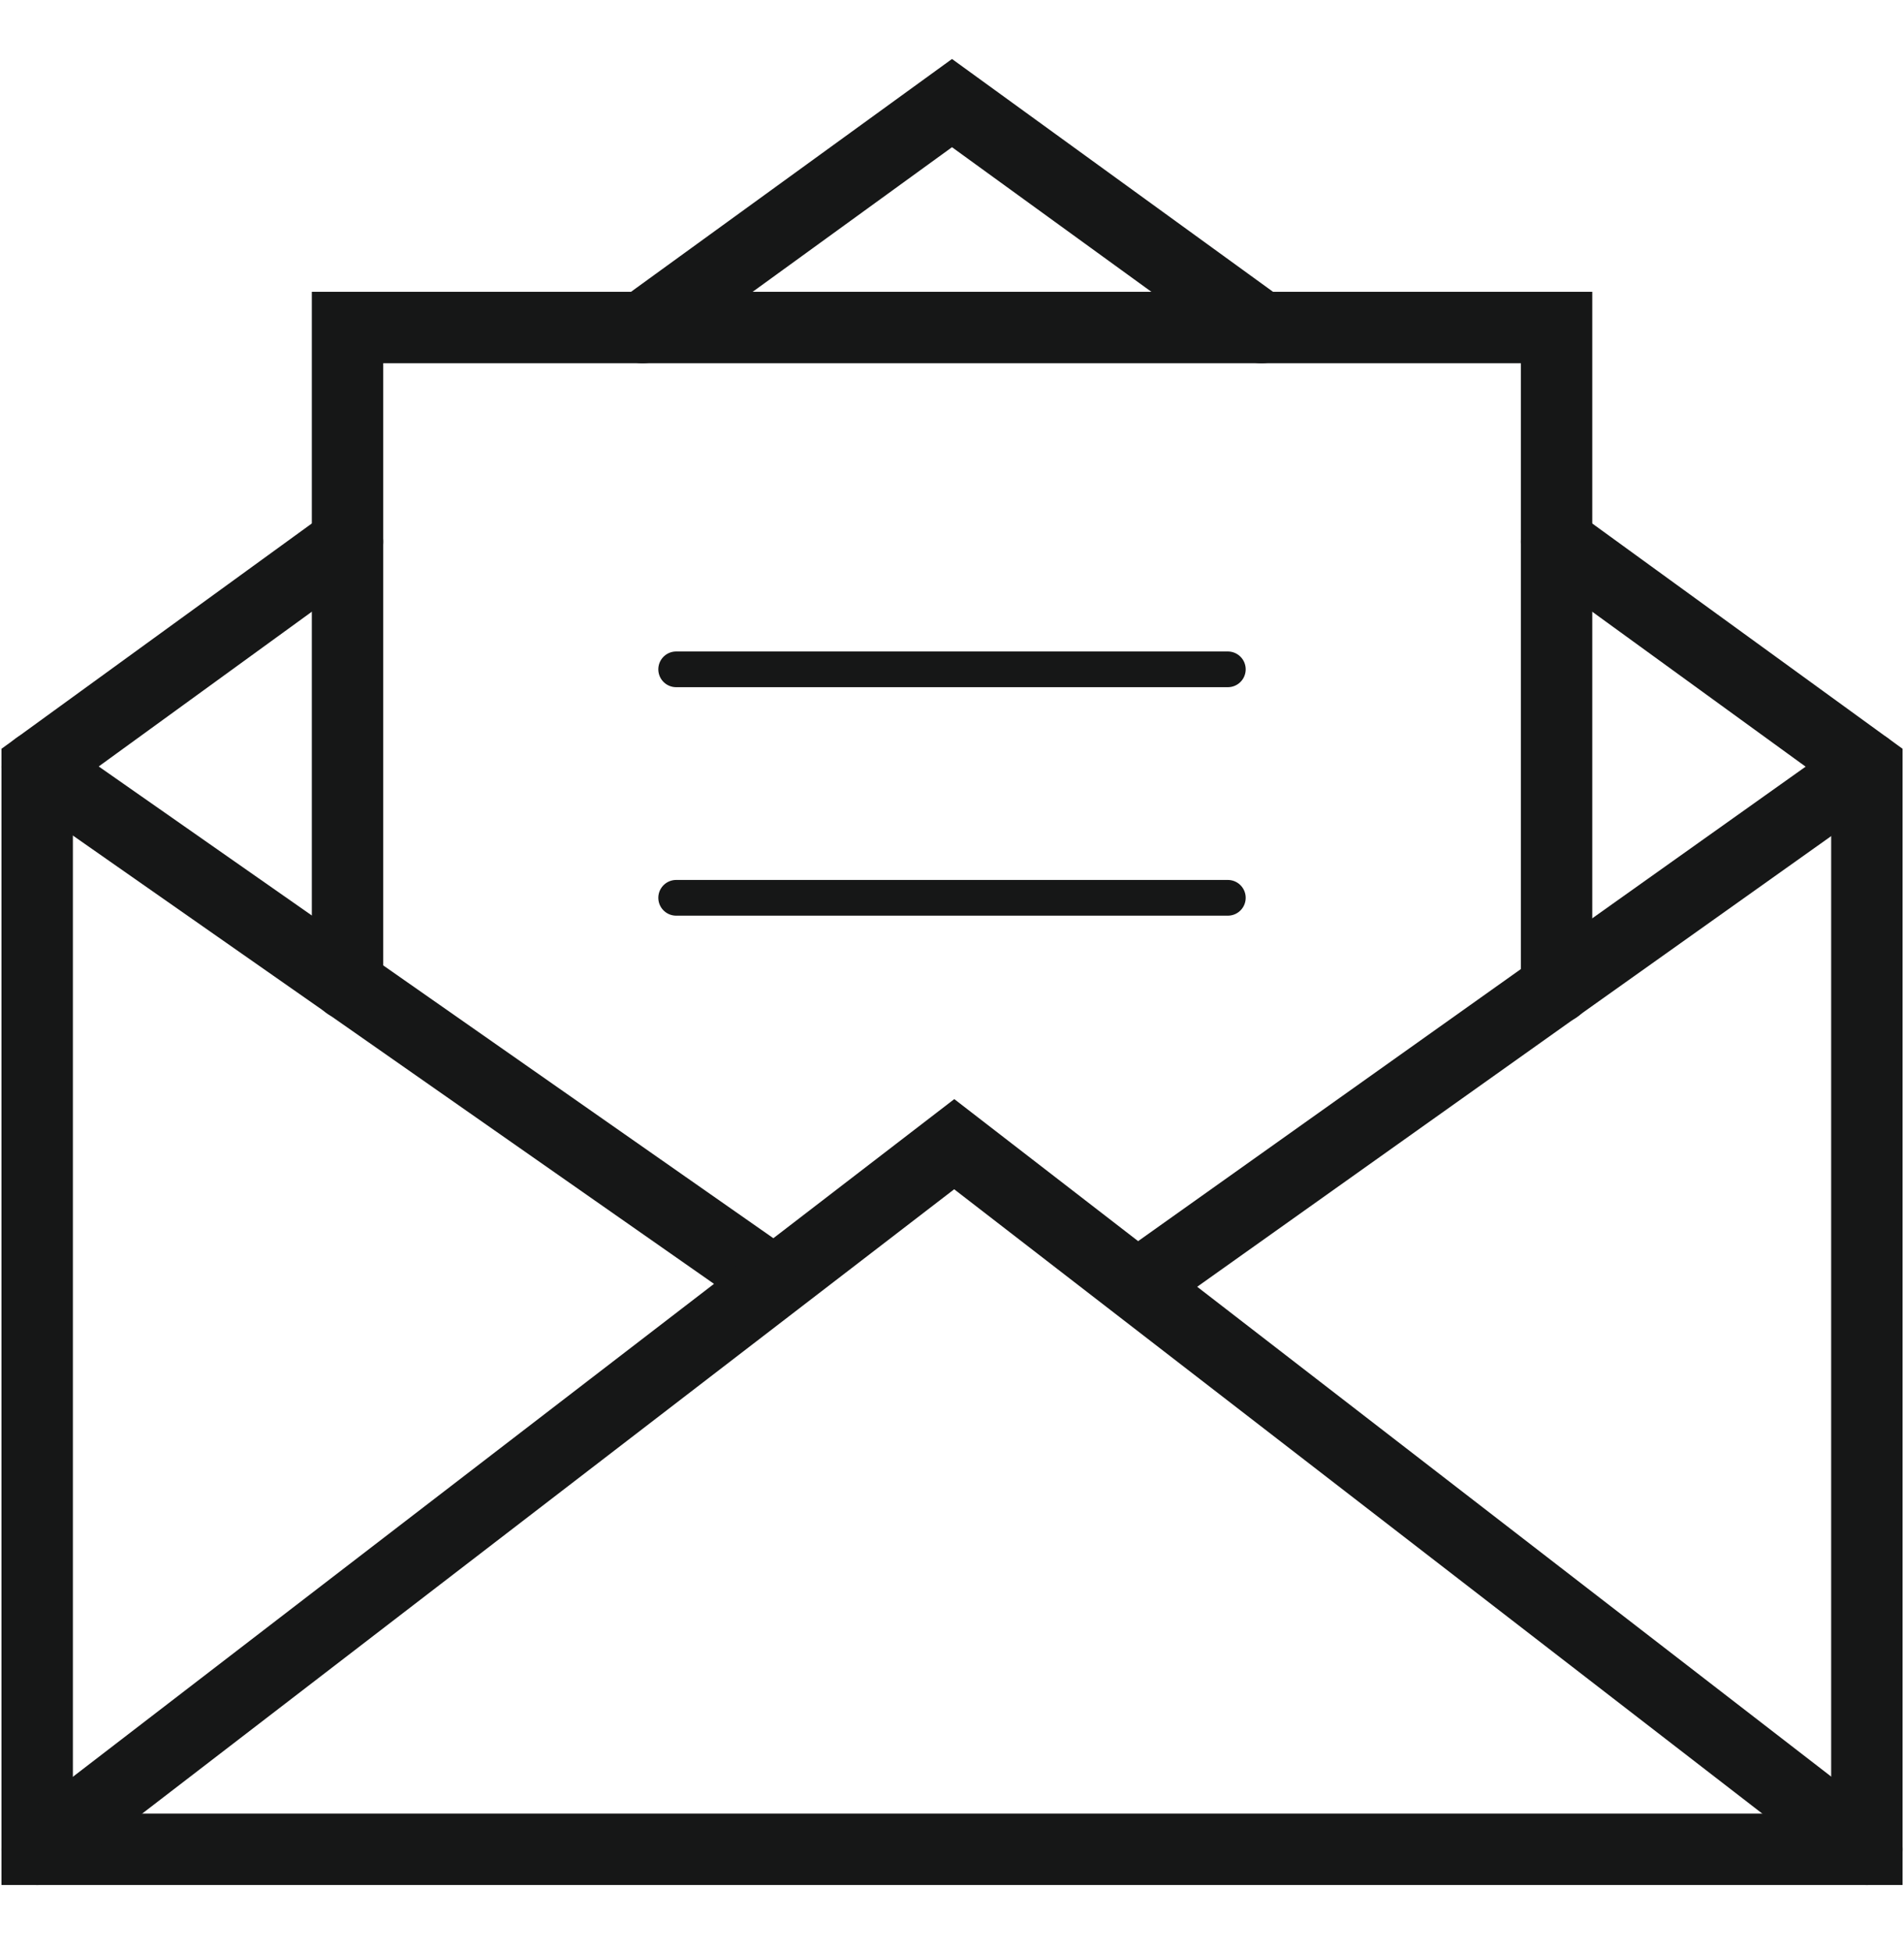
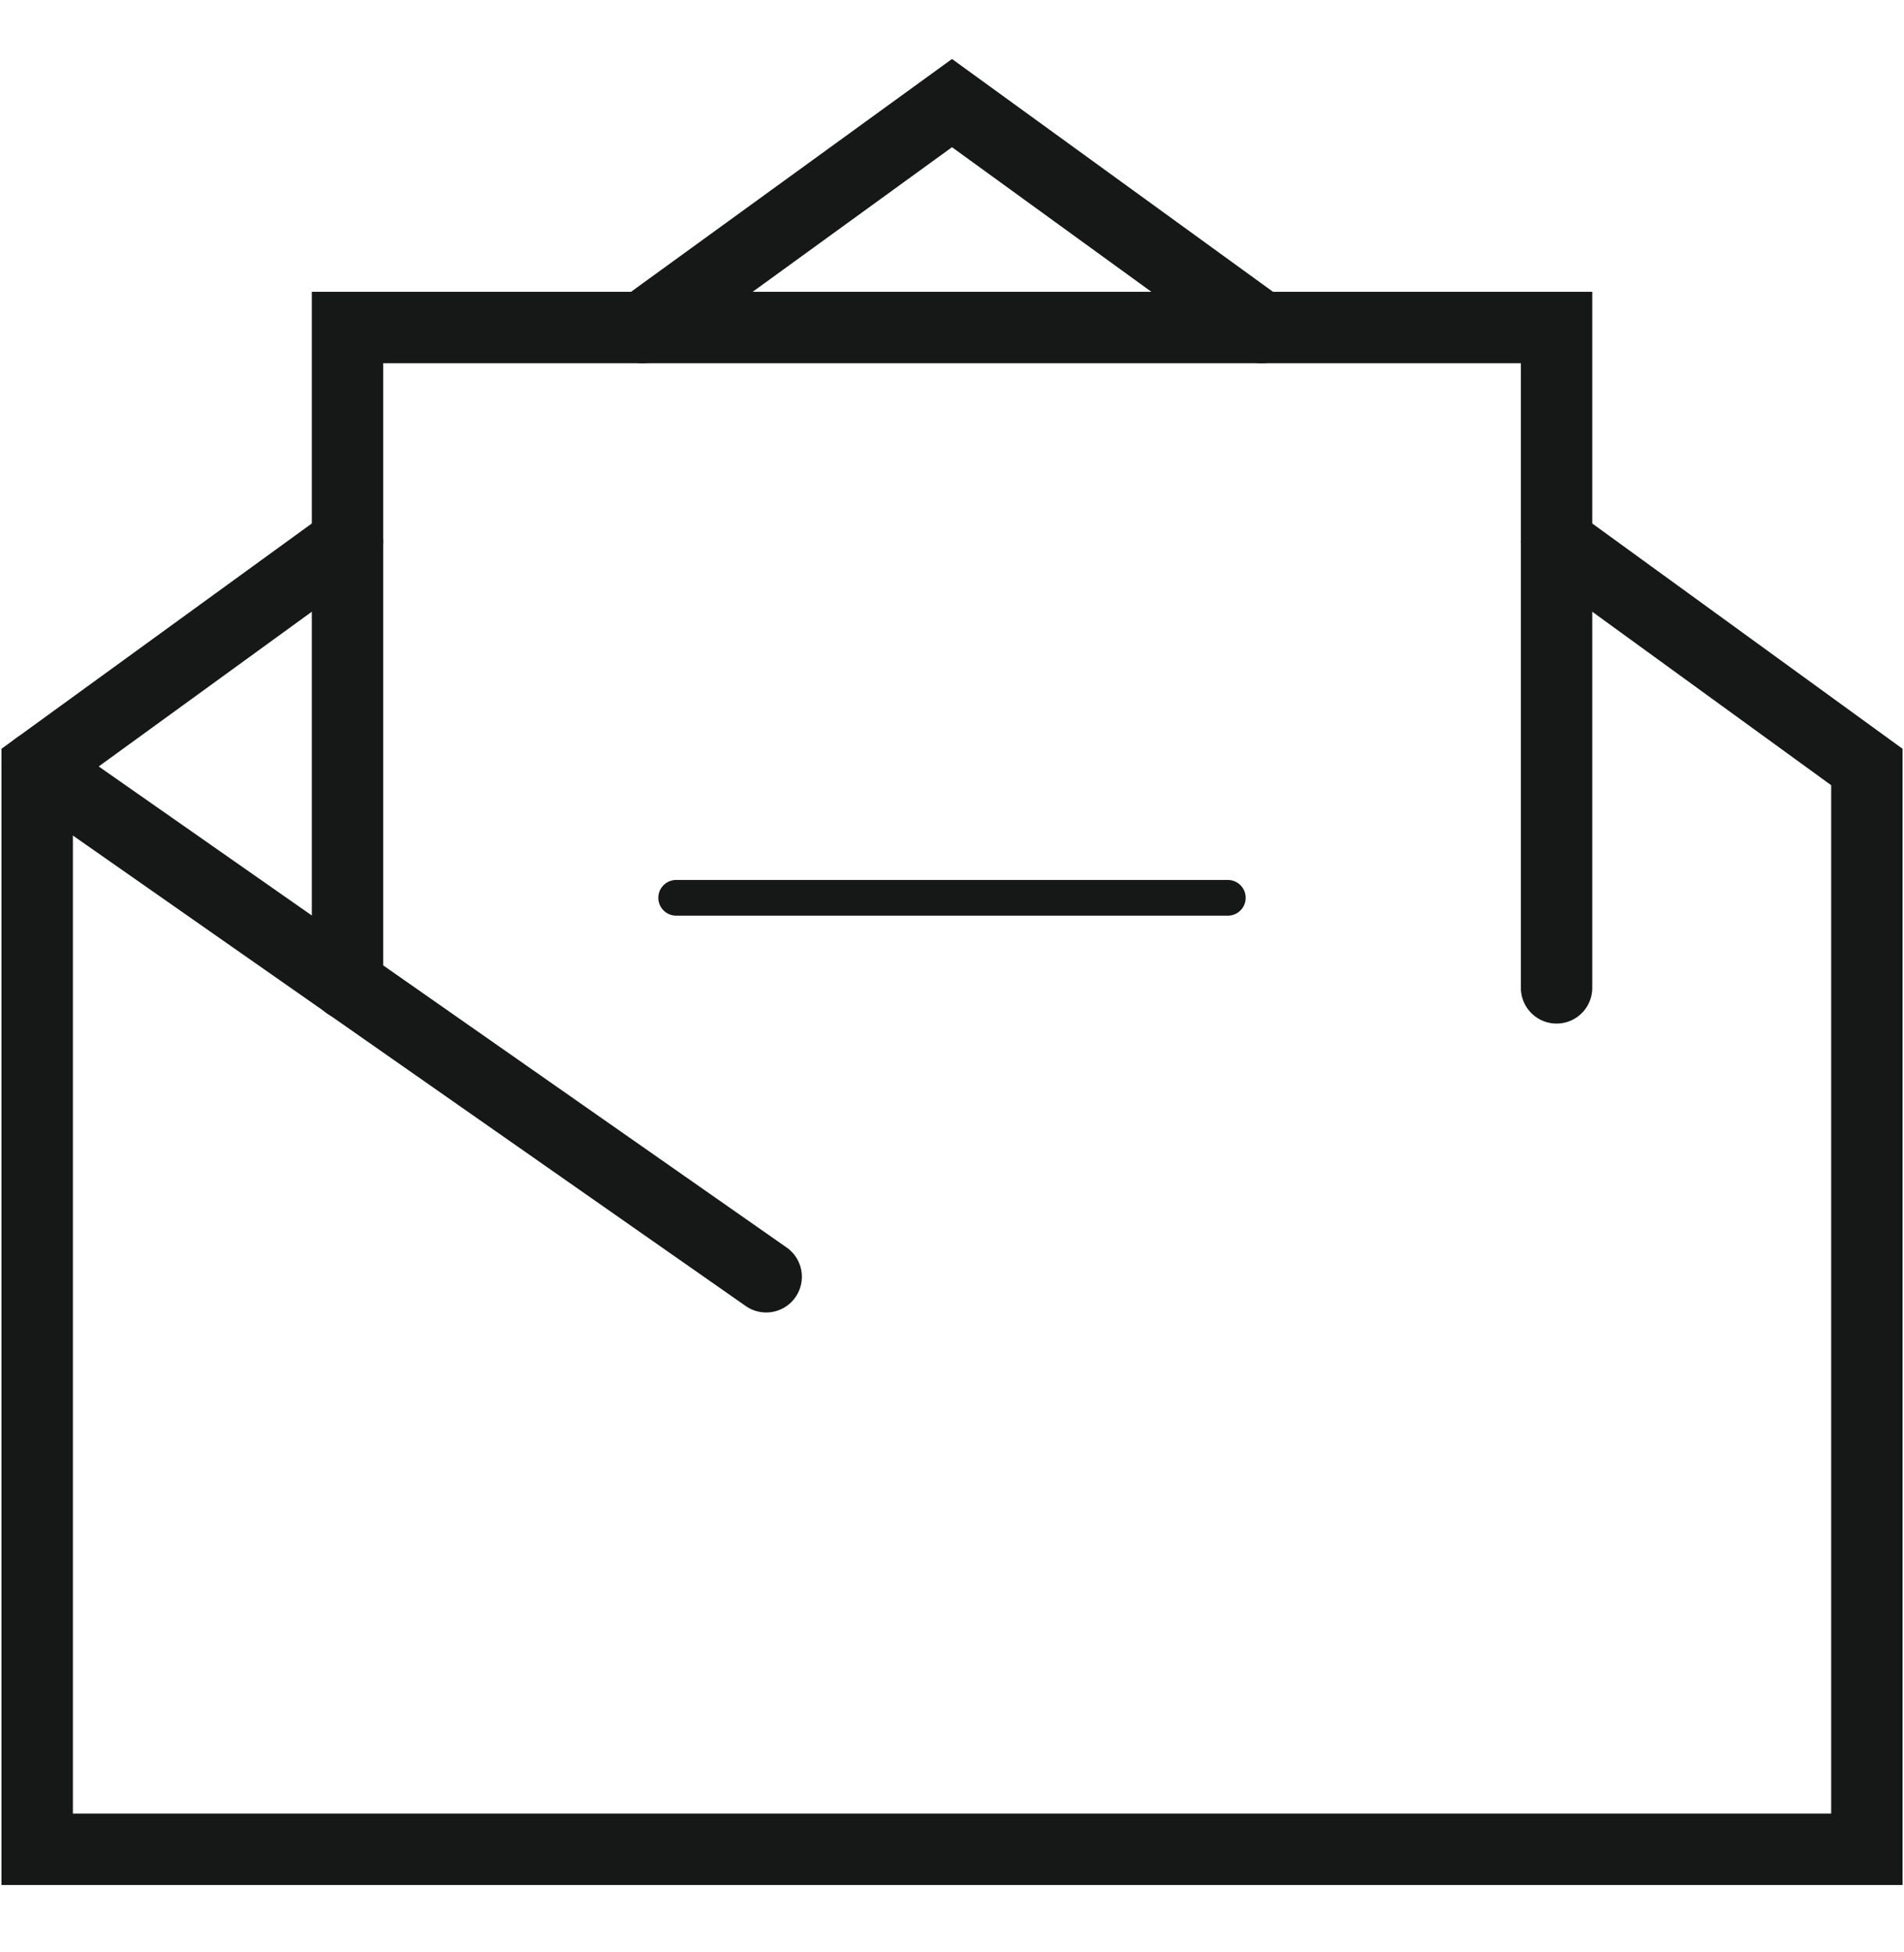
<svg xmlns="http://www.w3.org/2000/svg" width="40" height="41" viewBox="0 0 40 41" fill="none">
  <path d="M32.7 11.375L39.22 16.107V38.835H0.781V16.107L7.301 11.375" stroke="#161717" stroke-width="1.5" stroke-miterlimit="10" stroke-linecap="round" />
  <path d="M13.5 6.878L20 2.165L26.501 6.878" stroke="#161717" stroke-width="1.5" stroke-miterlimit="10" stroke-linecap="round" />
  <path d="M0.781 16.107L16.096 26.812" stroke="#161717" stroke-width="1.5" stroke-miterlimit="10" stroke-linecap="round" />
-   <path d="M39.218 16.107L23.979 26.935" stroke="#161717" stroke-width="1.5" stroke-miterlimit="10" stroke-linecap="round" />
-   <path d="M0.781 38.835L20.047 24.028L39.22 38.835" stroke="#161717" stroke-width="1.5" stroke-miterlimit="10" stroke-linecap="round" />
  <path d="M7.301 20.669V6.878H32.701V20.745" stroke="#161717" stroke-width="1.5" stroke-miterlimit="10" stroke-linecap="round" />
-   <path d="M14.205 14.056H25.795" stroke="#161717" stroke-width="0.75" stroke-miterlimit="10" stroke-linecap="round" />
  <path d="M14.205 18.854H25.795" stroke="#161717" stroke-width="0.75" stroke-miterlimit="10" stroke-linecap="round" />
</svg>